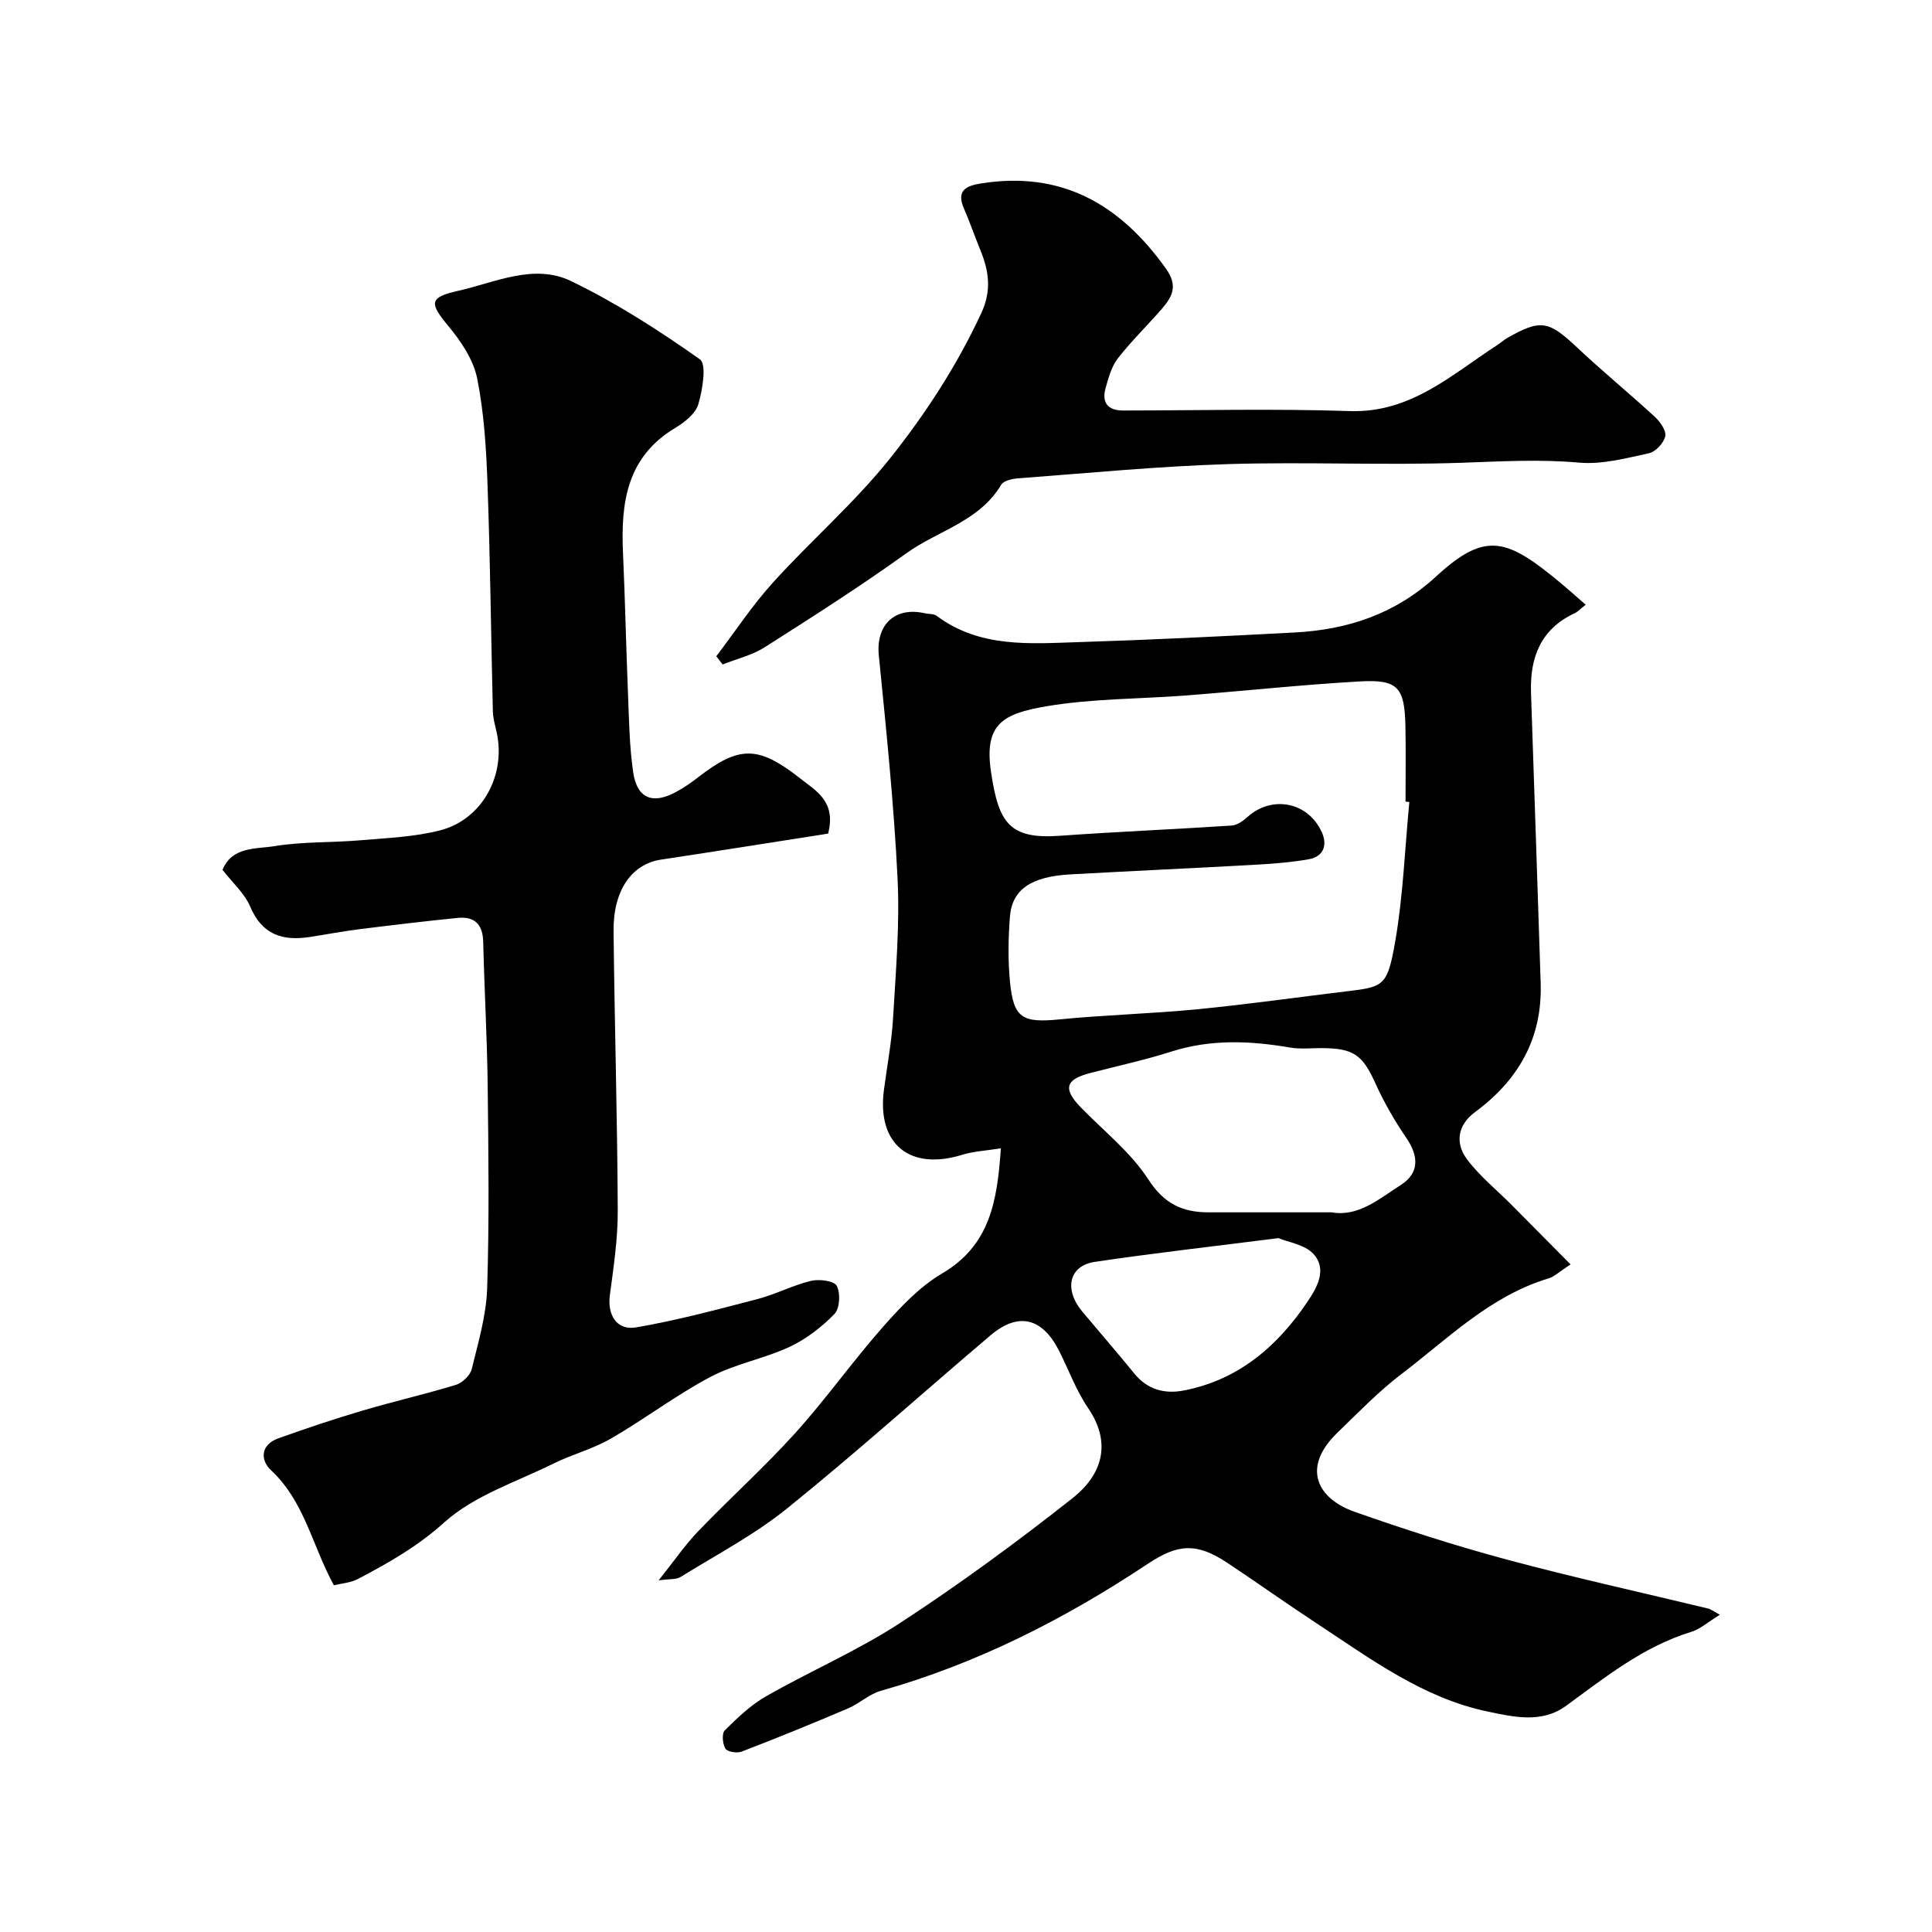
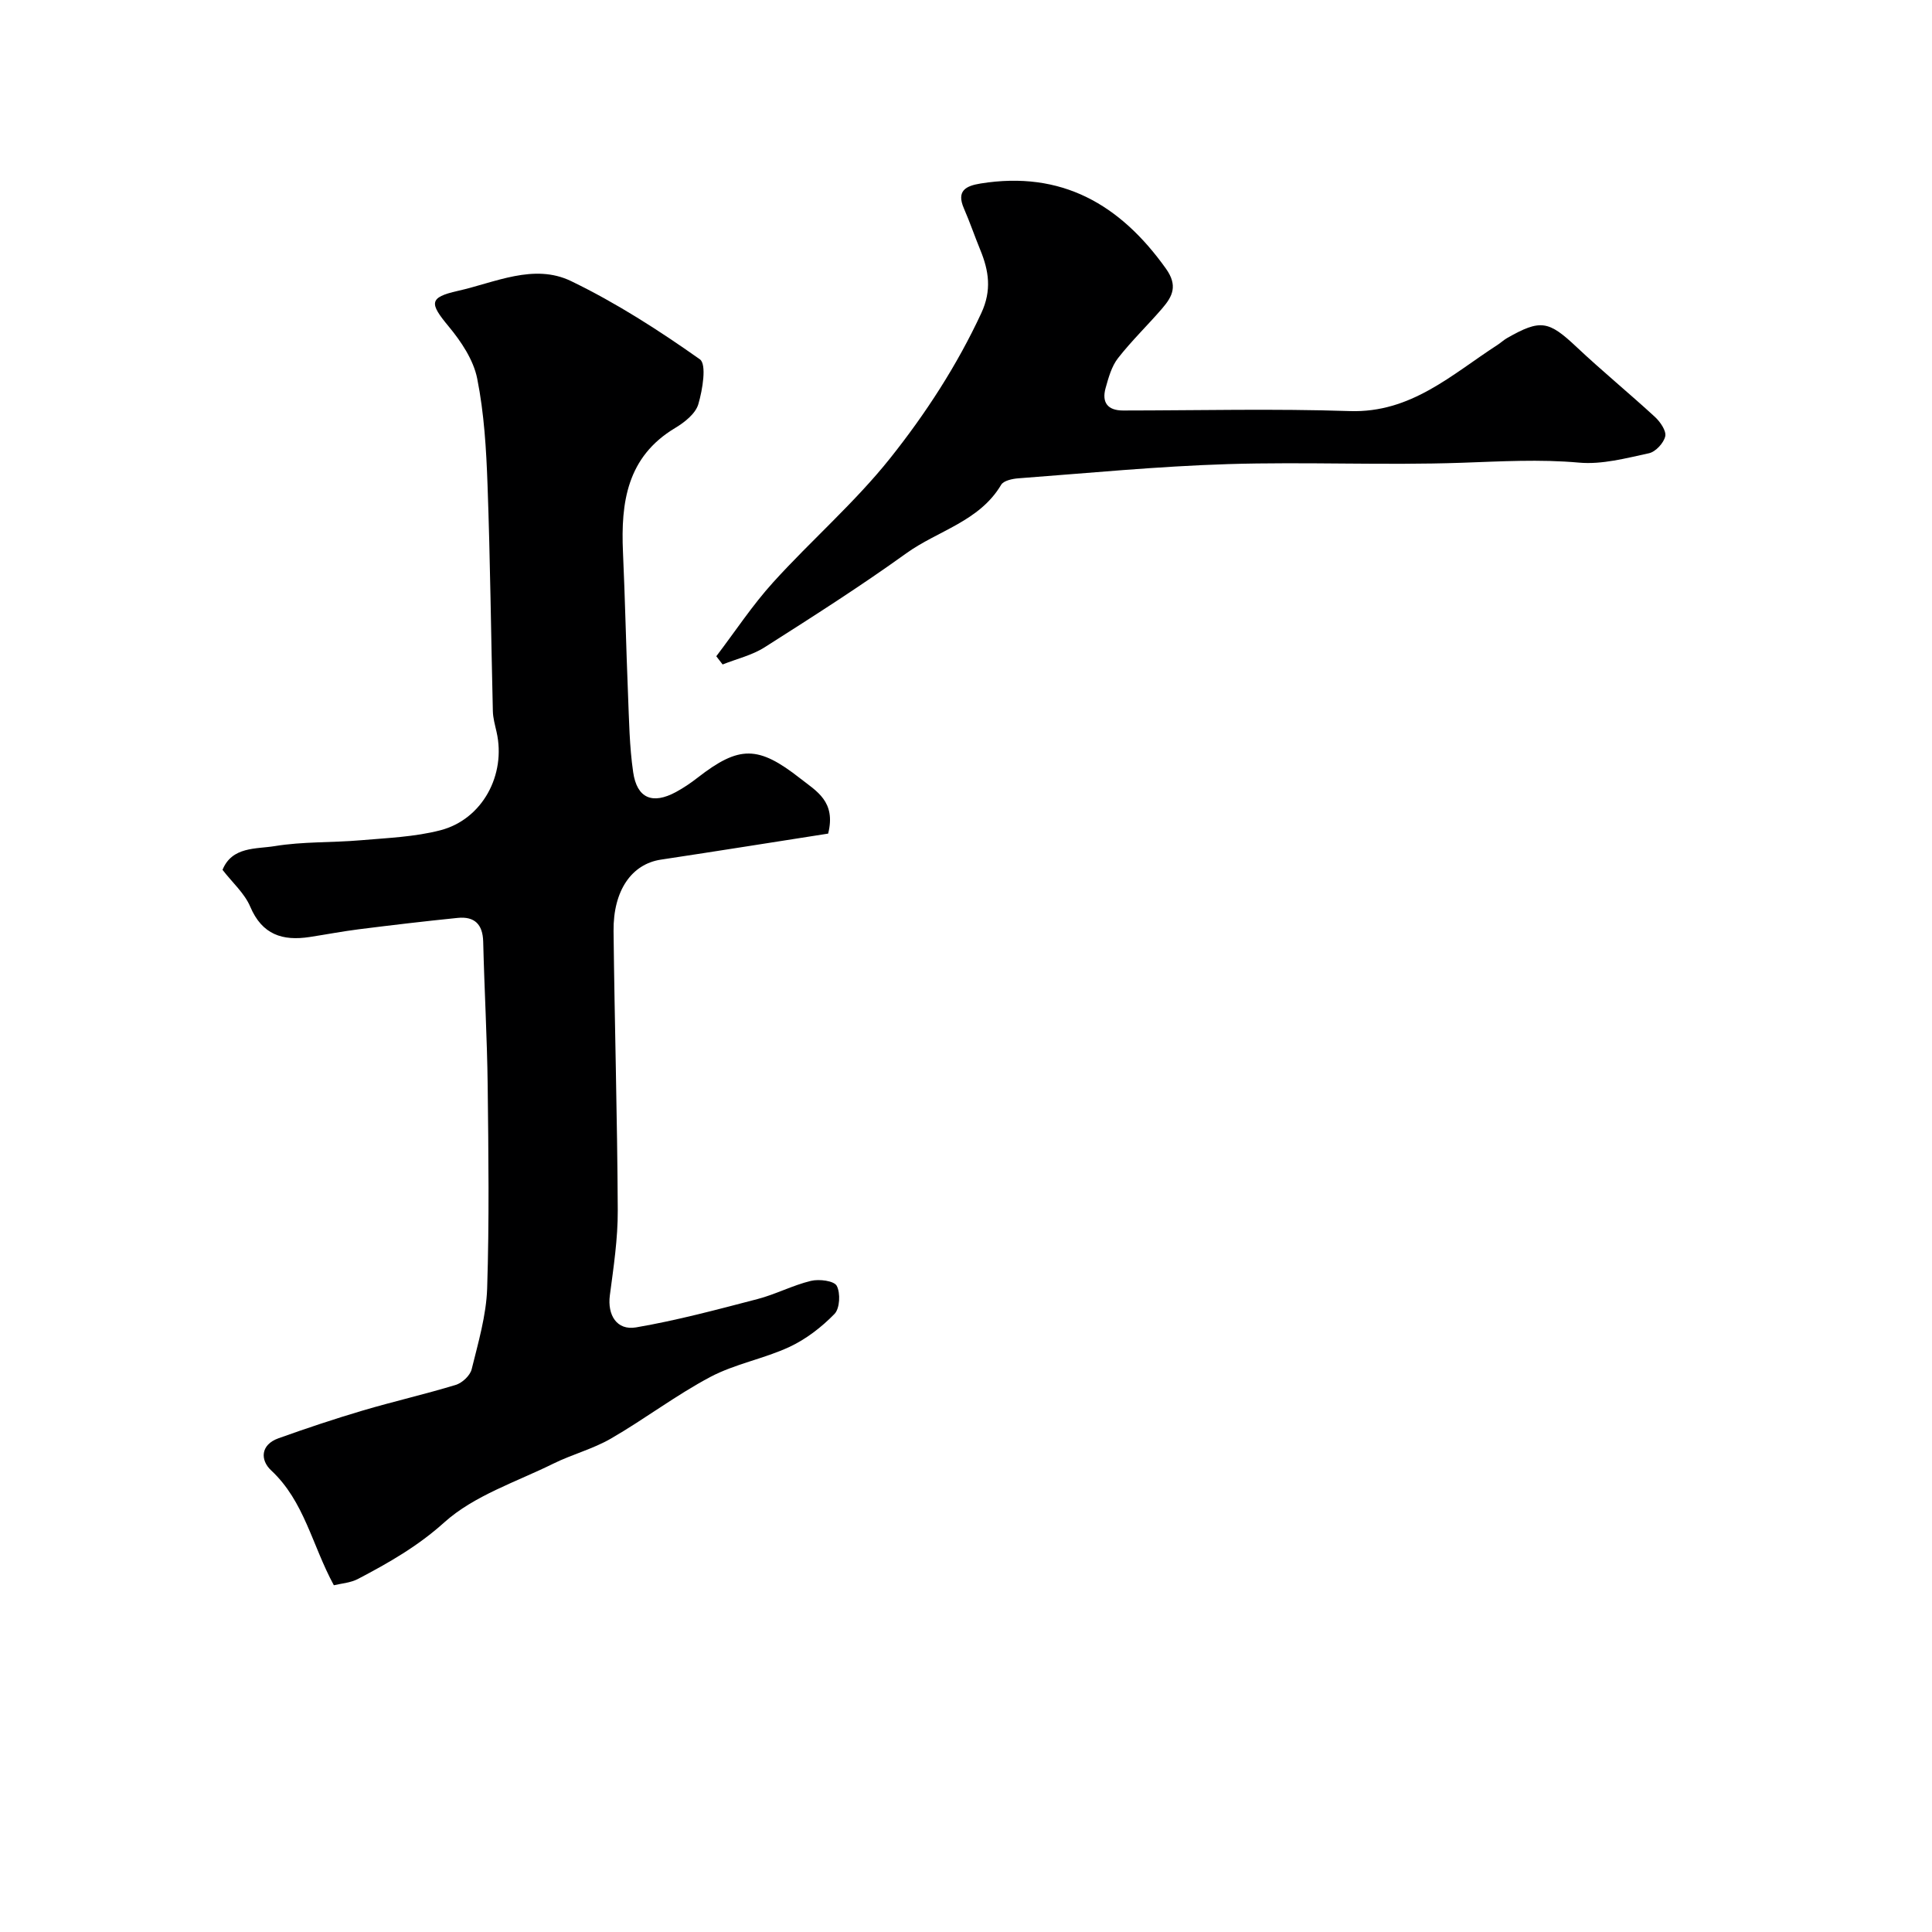
<svg xmlns="http://www.w3.org/2000/svg" enable-background="new 0 0 400 400" viewBox="0 0 400 400">
  <g fill="#000001">
-     <path d="m136.36 327.2c3.18-3.98 5.46-7.33 8.23-10.21 6.58-6.85 13.67-13.22 20.03-20.26 6.37-7.05 11.89-14.87 18.18-22 3.64-4.12 7.6-8.34 12.26-11.08 9.92-5.83 11.41-14.98 12.16-25.9-3.07.49-5.63.6-7.99 1.33-10.85 3.37-17.68-2.19-16.23-13.35.66-5.03 1.62-10.05 1.91-15.1.56-9.59 1.39-19.23.92-28.79-.76-15.41-2.35-30.78-3.88-46.15-.63-6.31 3.29-10.16 9.58-8.71.8.18 1.79.07 2.38.51 8.95 6.7 19.35 5.77 29.53 5.45 14.87-.47 29.74-1.2 44.6-1.99 11.03-.58 20.84-3.83 29.3-11.61 10.31-9.49 14.7-7.92 26.16 1.69 1.53 1.28 3.02 2.62 4.8 4.17-1.09.85-1.62 1.45-2.28 1.76-7.06 3.29-9.29 9.19-9.04 16.49.68 20.03 1.35 40.06 2 60.1.37 11.38-4.58 20.05-13.59 26.7-3.63 2.67-4.17 6.43-1.64 9.8 2.62 3.48 6.12 6.3 9.22 9.42 3.94 3.96 7.87 7.94 12.2 12.31-2.39 1.55-3.36 2.54-4.53 2.89-12.13 3.64-20.88 12.51-30.56 19.87-4.72 3.59-8.87 7.93-13.16 12.06-7.66 7.39-4.02 13.75 3.53 16.4 10.4 3.66 20.93 7.05 31.58 9.91 13.81 3.71 27.79 6.78 41.7 10.14.43.1.81.42 2.34 1.27-2.39 1.46-4.02 2.95-5.92 3.54-9.91 3.04-17.79 9.38-25.95 15.34-5.03 3.67-10.92 2.26-16.18 1.16-13.36-2.78-24.21-10.89-35.35-18.21-6.27-4.12-12.38-8.48-18.64-12.63-6.4-4.24-10.3-3.8-16.4.26-17.15 11.4-35.35 20.67-55.28 26.29-2.4.68-4.41 2.63-6.75 3.63-7.3 3.11-14.64 6.1-22.04 8.95-.96.37-2.95.06-3.37-.61-.6-.97-.78-3.15-.13-3.79 2.63-2.6 5.39-5.26 8.58-7.07 9.16-5.23 18.95-9.44 27.75-15.18 12.28-8.02 24.15-16.73 35.67-25.82 6.04-4.77 8.23-11.31 3.23-18.64-2.47-3.62-4-7.87-5.99-11.81-3.49-6.93-8.45-8.16-14.24-3.25-14.05 11.91-27.75 24.25-42.08 35.81-6.78 5.47-14.65 9.6-22.1 14.22-.87.54-2.19.36-4.52.69zm155.43-161.16c-.26-.03-.53-.05-.79-.08 0-5.16.08-10.33-.02-15.49-.15-8.16-1.53-9.84-9.43-9.39-11.97.68-23.91 1.97-35.87 2.9-9.69.75-19.51.63-29.04 2.25-8.99 1.53-12.94 3.65-11.46 13.6 1.57 10.55 3.78 13.96 14.26 13.21 11.85-.85 23.72-1.34 35.58-2.12 1.14-.08 2.37-.98 3.29-1.8 5.04-4.52 12.52-3.11 15.36 3.19 1.17 2.58.44 5.03-2.72 5.59-3.39.6-6.84.89-10.28 1.09-13.01.73-26.03 1.32-39.04 2.04-8.16.45-12.11 3.12-12.54 8.81-.34 4.47-.42 9.02.02 13.48.74 7.53 2.59 8.49 10.29 7.73 9.5-.93 19.07-1.17 28.58-2.1 10.58-1.04 21.11-2.54 31.66-3.81 6.9-.83 7.66-1.3 9.21-10.13 1.66-9.54 2.01-19.31 2.94-28.97zm-16.09 84.96c5.53.98 9.81-2.77 14.29-5.64 3.83-2.45 3.82-5.89 1.19-9.74-2.43-3.56-4.62-7.35-6.39-11.27-2.69-5.95-4.48-7.34-11.26-7.35-2.16 0-4.37.24-6.47-.12-8.27-1.42-16.41-1.76-24.58.85-5.55 1.77-11.27 2.99-16.91 4.47-5.06 1.33-5.5 3.28-1.72 7.16 4.74 4.86 10.28 9.23 13.9 14.83 3.26 5.04 7.05 6.8 12.44 6.81 8.35.01 16.7 0 25.51 0zm-11.01 5.34c-13.38 1.7-25.75 3.09-38.04 4.92-5.36.8-6.41 5.72-2.55 10.32 3.58 4.27 7.24 8.48 10.76 12.81 2.71 3.33 6.26 4.26 10.21 3.5 11.31-2.18 19.38-9.11 25.61-18.35 1.98-2.94 4.18-6.74 1.24-9.94-1.78-1.93-5.17-2.39-7.23-3.26z" />
    <path d="m69.12 328.21c-4.52-8.32-6.1-17.37-12.98-23.78-2.3-2.14-2.21-5.31 1.49-6.64 5.78-2.07 11.61-4.02 17.49-5.76 6.39-1.89 12.9-3.37 19.26-5.31 1.33-.41 2.95-1.93 3.27-3.22 1.36-5.52 3.02-11.13 3.21-16.74.45-13.99.27-28 .11-41.99-.12-9.94-.69-19.87-.93-29.81-.09-3.62-1.82-5.26-5.26-4.92-6.85.69-13.68 1.5-20.51 2.36-3.4.43-6.78 1.08-10.17 1.6-5.59.85-9.83-.47-12.29-6.28-1.18-2.78-3.7-4.99-5.74-7.63 1.98-4.86 6.95-4.28 10.8-4.91 5.83-.96 11.85-.7 17.77-1.21 5.54-.48 11.2-.69 16.53-2.07 8.72-2.26 13.65-11.5 11.64-20.35-.32-1.43-.74-2.88-.77-4.33-.38-15.6-.54-31.21-1.1-46.8-.26-7.37-.7-14.83-2.14-22.04-.77-3.87-3.33-7.69-5.93-10.82-3.94-4.75-4.12-5.98 1.9-7.33 7.7-1.72 15.76-5.75 23.45-2.04 9.34 4.51 18.19 10.2 26.68 16.2 1.44 1.02.56 6.31-.32 9.3-.58 1.96-2.86 3.76-4.8 4.92-9.97 5.97-11.26 15.4-10.8 25.71.44 9.76.64 19.54 1.04 29.3.22 5.43.29 10.89 1.07 16.25.79 5.43 4 6.73 8.84 4.12 1.57-.85 3.08-1.87 4.49-2.97 8.64-6.72 12.56-6.69 21.29.17 3.35 2.63 7.41 4.76 5.75 11.4-11.21 1.75-22.91 3.62-34.64 5.39-6 .91-9.88 6.33-9.79 14.8.21 19.27.78 38.54.87 57.8.03 5.88-.87 11.78-1.64 17.63-.52 4.02 1.41 7.3 5.44 6.61 8.46-1.45 16.8-3.69 25.12-5.86 3.77-.98 7.3-2.86 11.08-3.77 1.7-.41 4.79-.02 5.34 1.03.8 1.51.64 4.69-.47 5.82-2.66 2.73-5.87 5.21-9.31 6.82-5.29 2.46-11.26 3.51-16.39 6.22-7.11 3.77-13.59 8.72-20.58 12.76-3.73 2.16-8.05 3.27-11.93 5.19-7.69 3.8-16.39 6.6-22.56 12.15-5.52 4.97-11.5 8.37-17.8 11.68-1.61.87-3.63.99-5.08 1.35z" />
    <path d="m148.3 135.87c3.9-5.12 7.46-10.55 11.77-15.3 7.9-8.72 16.91-16.52 24.22-25.69 7.35-9.23 13.85-19.22 18.89-30.08 2.17-4.69 1.56-8.72-.22-13.05-1.17-2.85-2.16-5.77-3.39-8.59-1.59-3.65.36-4.67 3.46-5.17 16.74-2.69 28.86 4.3 38.36 17.62 2.5 3.51 1.39 5.73-.75 8.22-3.01 3.5-6.36 6.72-9.19 10.35-1.32 1.7-1.95 4.03-2.55 6.17-.82 2.96.4 4.64 3.62 4.64 15.65-.01 31.32-.4 46.95.12 12.66.41 21.08-7.56 30.54-13.68.69-.44 1.29-1.02 2-1.43 6.96-3.97 8.61-3.61 14.42 1.86 5.27 4.96 10.88 9.56 16.21 14.46 1.09 1.01 2.38 2.87 2.13 4.01-.31 1.39-1.99 3.21-3.37 3.51-4.77 1.03-9.74 2.37-14.49 1.94-8.14-.73-16.15-.25-24.26.03-16.13.56-32.31-.22-48.45.28-14.47.45-28.91 1.86-43.35 2.94-1.25.09-3.06.48-3.57 1.34-4.51 7.6-13.11 9.48-19.65 14.19-9.52 6.85-19.43 13.16-29.33 19.46-2.6 1.65-5.78 2.39-8.69 3.55-.43-.55-.87-1.12-1.31-1.7z" />
  </g>
</svg>